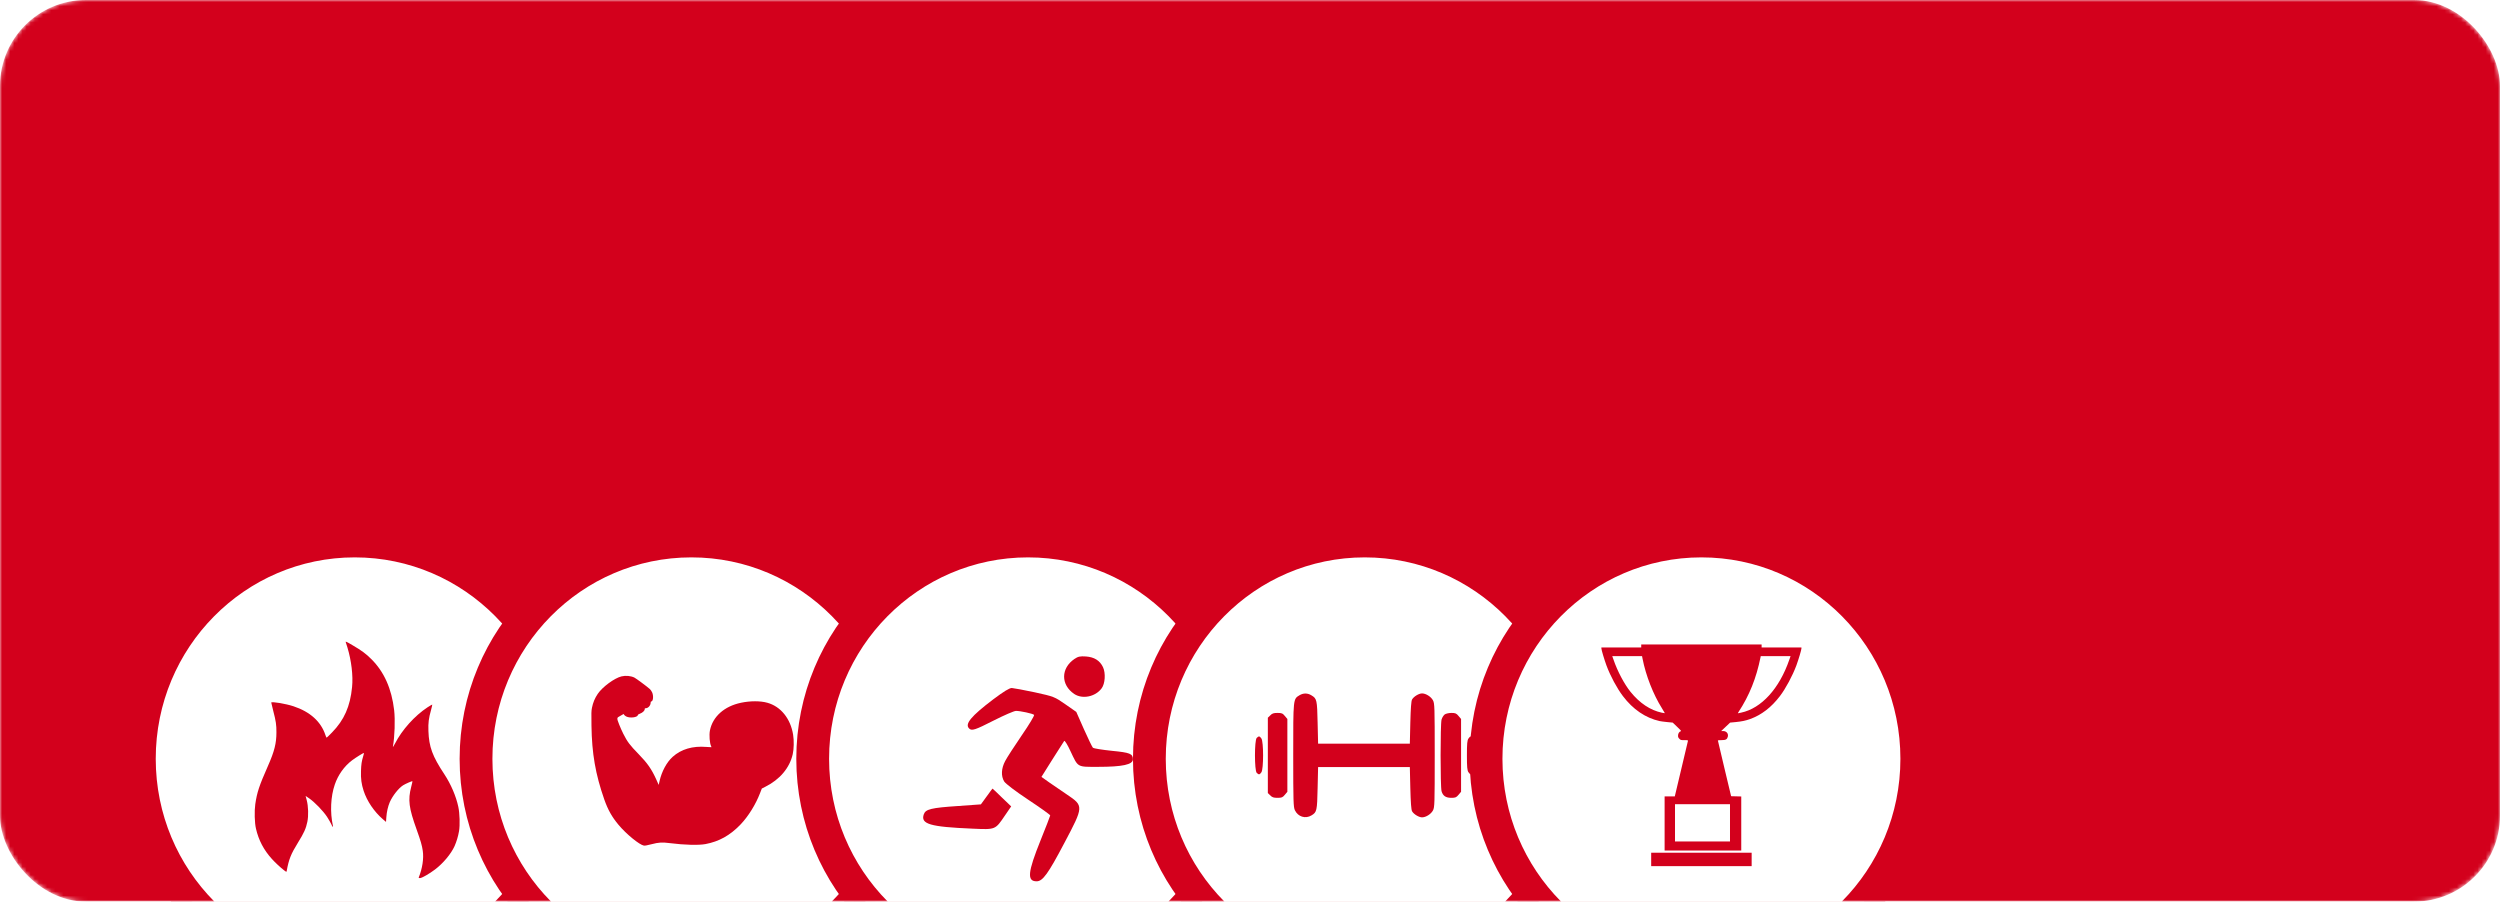
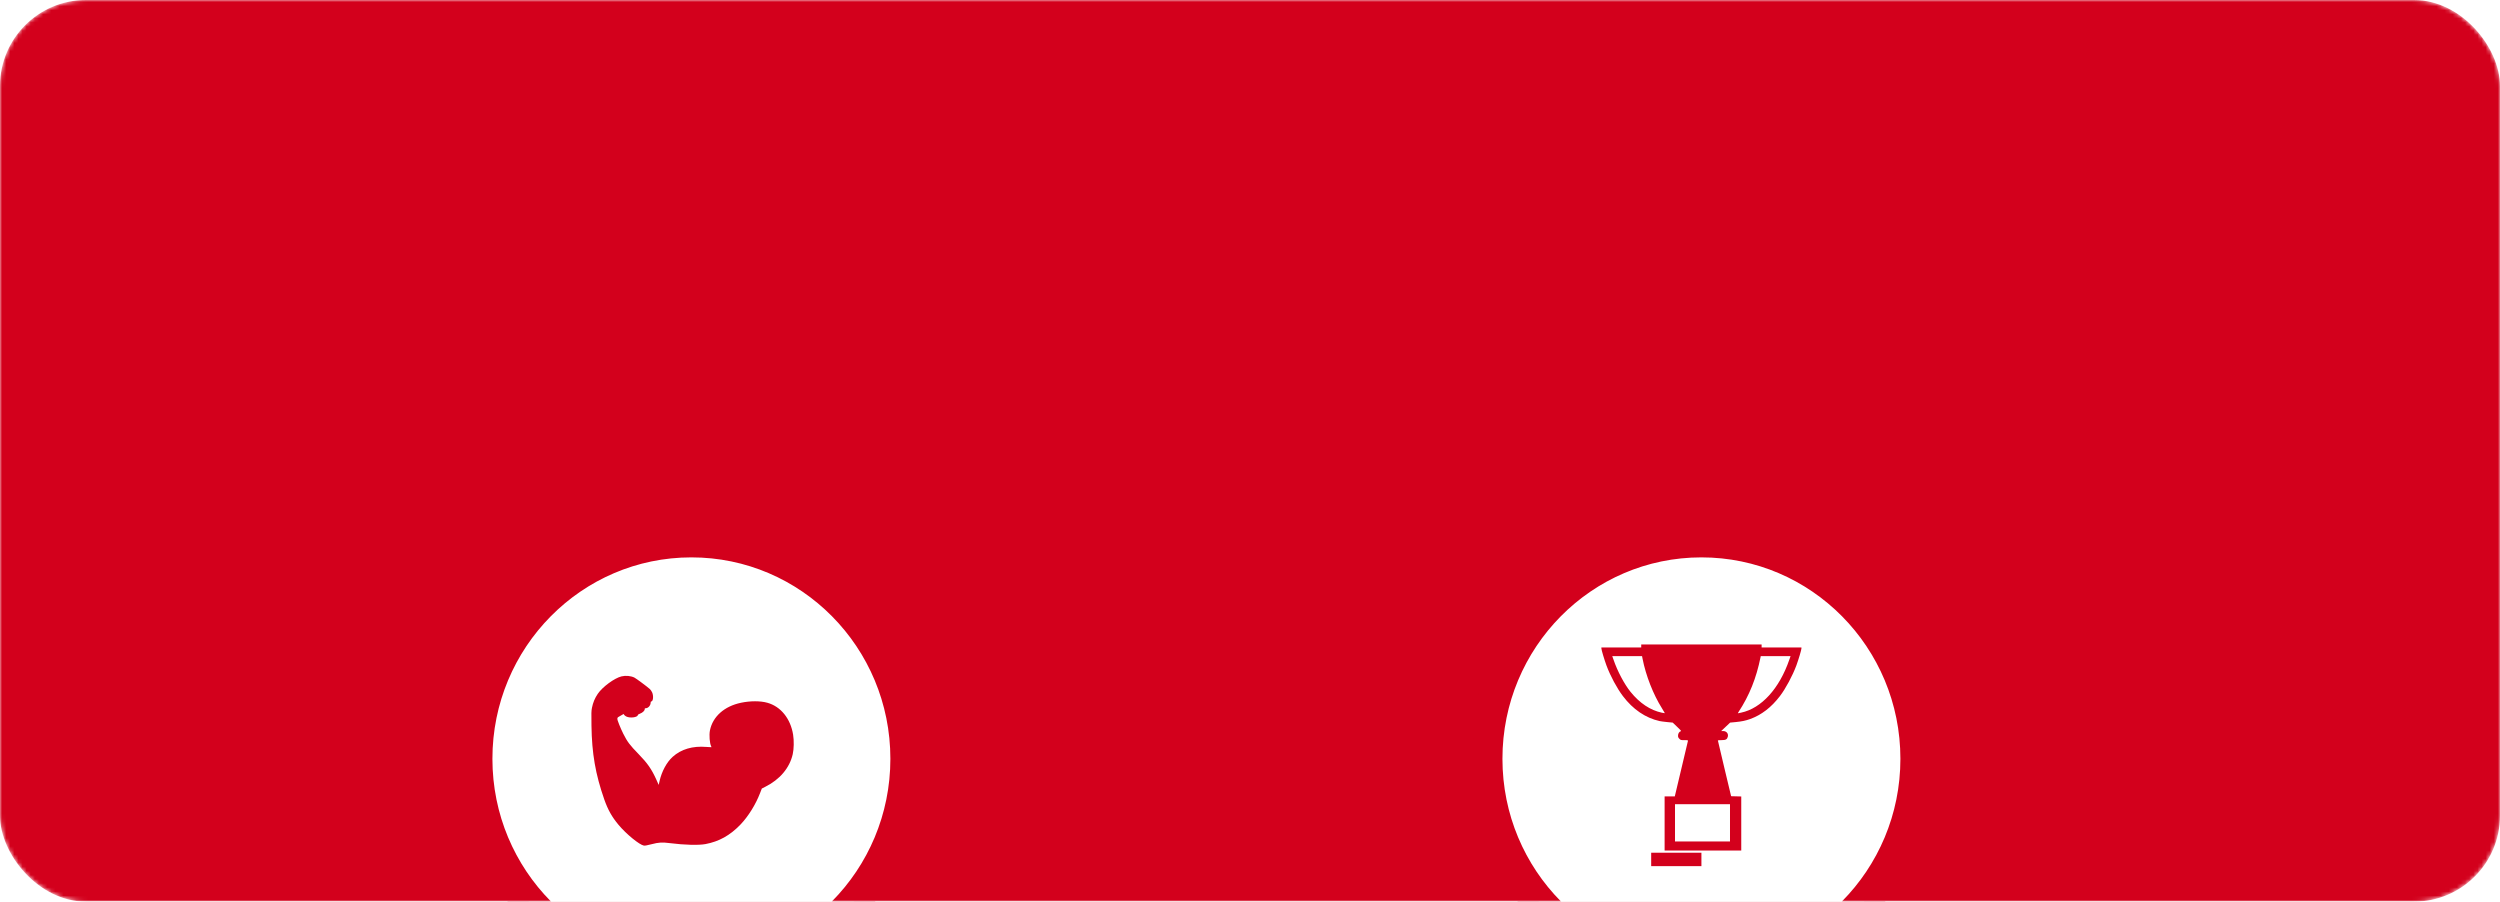
<svg xmlns="http://www.w3.org/2000/svg" width="610" height="220" viewBox="0 0 610 220" fill="none">
  <mask id="mask0_123_3069" style="mask-type:alpha" maskUnits="userSpaceOnUse" x="0" y="0" width="610" height="220">
    <rect width="610" height="220" rx="21" fill="#F670A3" />
  </mask>
  <g mask="url(#mask0_123_3069)">
    <g filter="url(#filter0_i_123_3069)">
      <rect width="610" height="220" rx="21" fill="#D3001C" />
    </g>
-     <path d="M139.103 185.147C139.103 214.539 115.536 238.294 86.552 238.294C57.568 238.294 34 214.539 34 185.147C34 155.755 57.568 132 86.552 132C115.536 132 139.103 155.755 139.103 185.147Z" fill="white" stroke="#D3001C" stroke-width="8" />
    <path d="M221.253 185.147C221.253 214.539 197.685 238.294 168.701 238.294C139.717 238.294 116.149 214.539 116.149 185.147C116.149 155.755 139.717 132 168.701 132C197.685 132 221.253 155.755 221.253 185.147Z" fill="white" stroke="#D3001C" stroke-width="8" />
-     <path d="M303.4 185.147C303.4 214.539 279.832 238.294 250.848 238.294C221.864 238.294 198.297 214.539 198.297 185.147C198.297 155.755 221.864 132 250.848 132C279.832 132 303.4 155.755 303.4 185.147Z" fill="white" stroke="#D3001C" stroke-width="8" />
-     <path d="M385.549 185.147C385.549 214.539 361.982 238.294 332.998 238.294C304.014 238.294 280.446 214.539 280.446 185.147C280.446 155.755 304.014 132 332.998 132C361.982 132 385.549 155.755 385.549 185.147Z" fill="white" stroke="#D3001C" stroke-width="8" />
    <path d="M467.698 185.147C467.698 214.539 444.13 238.294 415.146 238.294C386.162 238.294 362.595 214.539 362.595 185.147C362.595 155.755 386.162 132 415.146 132C444.13 132 467.698 155.755 467.698 185.147Z" fill="white" stroke="#D3001C" stroke-width="8" />
-     <path d="M262.149 160.797C258.829 163.063 258.798 167.097 262.118 169.331C264.104 170.665 267.269 170.013 268.79 167.965C269.659 166.817 269.814 164.242 269.131 162.783C268.356 161.17 267.021 160.332 264.973 160.177C263.546 160.084 263.049 160.177 262.149 160.797Z" fill="#D3001C" />
    <path d="M242.32 170.665C236.921 174.761 235.369 176.654 236.455 177.74C237.107 178.392 237.883 178.143 242.506 175.785C245.02 174.513 247.44 173.458 247.906 173.458C248.961 173.458 251.971 174.109 252.312 174.42C252.467 174.544 251.133 176.778 249.333 179.385C247.533 182.022 245.703 184.846 245.268 185.684C244.306 187.484 244.213 189.345 245.02 190.68C245.392 191.238 247.689 193.007 250.916 195.148C253.864 197.103 256.253 198.81 256.253 198.965C256.253 199.089 255.198 201.82 253.895 205.047C250.761 212.836 250.543 215.039 252.933 215.039C254.422 215.039 255.726 213.239 259.729 205.637C264.445 196.731 264.445 196.638 260.349 193.876C259.046 193.007 257.091 191.673 256.036 190.928L254.112 189.563L256.781 185.311C258.239 182.984 259.542 180.936 259.667 180.781C259.822 180.657 260.504 181.774 261.187 183.263C263.111 187.328 262.739 187.111 267.921 187.111C273.91 187.111 276.423 186.553 276.423 185.28C276.423 183.915 275.772 183.636 271.303 183.201C268.914 182.953 266.835 182.612 266.679 182.457C266.493 182.27 265.5 180.222 264.476 177.926L262.614 173.706L259.946 171.844C257.308 170.013 257.153 169.951 252.498 168.927C249.861 168.369 247.347 167.903 246.882 167.872C246.292 167.872 244.927 168.71 242.32 170.665Z" fill="#D3001C" />
    <path d="M240.738 194.341L239.341 196.265L233.756 196.668C227.208 197.103 225.843 197.444 225.408 198.685C224.571 201.075 226.898 201.757 237.293 202.192C242.972 202.44 242.817 202.502 245.237 198.934L246.727 196.761L244.461 194.589C243.22 193.379 242.196 192.386 242.165 192.417C242.134 192.417 241.513 193.286 240.738 194.341Z" fill="#D3001C" />
    <path d="M151.647 165.036C149.931 165.45 147.008 167.601 145.861 169.289C145.137 170.359 144.694 171.42 144.433 172.722C144.289 173.426 144.269 173.976 144.318 177.052C144.414 183.861 145.292 188.895 147.433 195.039C148.33 197.585 149.294 199.311 150.924 201.259C152.814 203.526 156.045 206.158 157.125 206.332C157.337 206.371 157.993 206.245 158.996 205.985C160.761 205.522 161.561 205.483 163.538 205.734C167.001 206.178 170.482 206.265 172.131 205.956C175.449 205.329 178.111 203.853 180.666 201.201C182.566 199.224 184.389 196.302 185.469 193.476L185.884 192.406L186.665 192.01C190.272 190.217 192.664 187.391 193.426 184.025C193.715 182.762 193.753 180.727 193.522 179.271C192.886 175.326 190.503 172.375 187.215 171.468C185.527 170.996 183.077 170.996 180.83 171.468C176.741 172.317 173.896 174.844 173.221 178.239C172.999 179.357 173.163 181.412 173.52 182.096C173.578 182.193 173.607 182.299 173.578 182.318C173.559 182.337 172.999 182.308 172.334 182.251C169.016 181.971 166.2 182.8 164.127 184.671C162.67 185.983 161.465 188.23 160.934 190.573L160.722 191.519L160.173 190.284C158.977 187.651 158.032 186.282 155.813 183.996C153.663 181.797 153.055 180.978 152.072 179.02C151.782 178.441 151.348 177.467 151.107 176.86C150.451 175.201 150.461 175.124 151.261 174.728C151.589 174.564 151.927 174.362 152.014 174.294C152.149 174.178 152.178 174.188 152.274 174.391C152.332 174.516 152.583 174.719 152.824 174.834C153.711 175.268 155.486 175.056 155.63 174.506C155.659 174.362 155.823 174.246 156.18 174.121C156.778 173.908 157.308 173.407 157.308 173.06C157.308 172.857 157.356 172.809 157.549 172.809C158.157 172.809 158.755 172.144 158.755 171.459C158.755 171.285 158.803 171.169 158.88 171.169C159.382 171.169 159.517 169.781 159.102 168.903C158.977 168.633 158.726 168.286 158.552 168.122C157.974 167.591 155.254 165.566 154.801 165.335C153.952 164.91 152.679 164.785 151.647 165.036Z" fill="#D3001C" />
    <path d="M84.363 156.699C84.397 156.789 84.577 157.353 84.768 157.972C85.737 161.161 86.188 164.88 85.906 167.652C85.445 172.374 83.98 175.687 81.016 178.719C80.34 179.417 79.742 179.992 79.697 179.992C79.652 179.992 79.528 179.722 79.416 179.395C78.334 176.082 75.686 173.681 71.606 172.329C69.781 171.721 66.186 171.112 66.186 171.428C66.186 171.495 66.411 172.419 66.681 173.49C67.324 175.946 67.459 176.871 67.448 178.696C67.448 181.367 66.952 183.339 65.386 186.877C63.222 191.791 62.726 193.278 62.287 196.231C62.05 197.899 62.118 200.772 62.456 202.192C63.098 204.987 64.36 207.398 66.332 209.573C67.177 210.509 68.439 211.681 69.364 212.391C69.893 212.785 69.904 212.785 69.95 212.537C70.468 209.675 70.975 208.39 72.722 205.573C74.187 203.206 74.66 202.158 74.998 200.502C75.302 199.037 75.235 196.738 74.84 195.239L74.57 194.214L75.426 194.788C76.734 195.679 78.841 197.854 79.787 199.285C80.216 199.95 80.689 200.772 80.835 201.11C81.083 201.741 81.343 201.978 81.23 201.493C80.509 198.18 80.678 194.36 81.692 191.419C82.492 189.075 84.002 186.956 85.895 185.525C86.842 184.815 88.713 183.655 88.791 183.733C88.814 183.767 88.746 184.117 88.622 184.511C88.239 185.796 88.138 186.449 88.082 188.106C88.014 190.01 88.194 191.317 88.724 192.951C89.546 195.476 91.293 198.045 93.4 199.871L94.189 200.547L94.268 199.397C94.358 198.09 94.663 196.76 95.102 195.735C95.79 194.169 97.254 192.309 98.359 191.61C98.956 191.239 100.545 190.54 100.635 190.619C100.658 190.653 100.522 191.272 100.331 192.005C99.508 195.183 99.756 197.121 101.661 202.417C102.664 205.223 102.957 206.238 103.159 207.613C103.43 209.472 103.058 211.906 102.19 214.047C102.123 214.216 102.168 214.25 102.495 214.25C102.934 214.25 104.782 213.191 106.146 212.154C108.152 210.633 110.067 208.334 110.913 206.452C111.397 205.347 111.792 204.052 112.006 202.789C112.254 201.324 112.175 198.451 111.825 196.851C111.284 194.293 110.011 191.329 108.445 188.951C105.503 184.511 104.67 182.246 104.534 178.358C104.467 176.341 104.591 175.327 105.188 173.186C105.368 172.509 105.503 171.935 105.47 171.912C105.447 171.89 104.929 172.194 104.309 172.588C101.165 174.662 98.088 178.088 96.376 181.435C96.049 182.066 95.835 182.381 95.868 182.19C96.308 179.755 96.443 175.642 96.173 173.287C95.564 168.047 93.727 163.934 90.628 160.846C89.332 159.539 88.217 158.716 86.109 157.488C84.487 156.53 84.261 156.44 84.363 156.699Z" fill="#D3001C" />
-     <path d="M317.07 169.646C315.522 170.574 315.546 170.432 315.546 184.313C315.546 195.552 315.594 196.957 315.951 197.695C316.713 199.291 318.522 199.862 319.999 198.957C321.308 198.172 321.38 197.862 321.499 192.29L321.618 187.171H332.809H344L344.119 192.29C344.215 195.886 344.334 197.576 344.548 197.957C344.953 198.672 346.215 199.434 346.977 199.434C347.905 199.434 349.167 198.648 349.644 197.743C350.048 197.005 350.072 196.1 350.072 184.313C350.072 172.527 350.048 171.622 349.644 170.884C349.167 169.979 347.905 169.193 346.977 169.193C346.215 169.193 344.953 169.955 344.548 170.67C344.334 171.051 344.215 172.741 344.119 176.337L344 181.456H332.809H321.618L321.499 176.337C321.38 170.765 321.308 170.455 319.999 169.67C319.046 169.074 318.022 169.074 317.07 169.646Z" fill="#D3001C" />
    <path d="M309.95 174.55L309.354 175.122V184.313V193.504L309.95 194.076C310.402 194.552 310.759 194.671 311.712 194.671C312.736 194.671 312.974 194.576 313.498 193.933L314.117 193.195V184.313V175.431L313.498 174.693C312.974 174.05 312.736 173.955 311.712 173.955C310.759 173.955 310.402 174.074 309.95 174.55Z" fill="#D3001C" />
    <path d="M352.524 174.312C352.238 174.527 351.881 175.074 351.738 175.574C351.428 176.741 351.428 191.885 351.738 193.052C352.071 194.195 352.762 194.671 354.143 194.671C355.095 194.671 355.357 194.576 355.881 193.933L356.5 193.195V184.313V175.431L355.881 174.693C355.357 174.05 355.095 173.955 354.143 173.955C353.524 173.955 352.81 174.122 352.524 174.312Z" fill="#D3001C" />
    <path d="M306.64 180.051C306.068 180.598 306.068 188.028 306.64 188.575C307.14 189.075 307.354 189.051 307.782 188.432C308.33 187.647 308.33 180.979 307.782 180.194C307.354 179.575 307.14 179.551 306.64 180.051Z" fill="#D3001C" />
    <path d="M358.309 180.194C357.999 180.622 357.928 181.456 357.928 184.313C357.928 187.17 357.999 188.004 358.309 188.432C358.737 189.051 358.952 189.075 359.452 188.575C359.761 188.266 359.833 187.528 359.833 184.313C359.833 181.099 359.761 180.36 359.452 180.051C358.952 179.551 358.737 179.575 358.309 180.194Z" fill="#D3001C" />
    <path d="M400.46 157.613V157.983H395.599H390.739V158.215C390.739 158.564 391.447 160.92 391.975 162.367C392.926 164.935 394.543 167.946 395.99 169.848C398.442 173.091 401.495 175.173 404.95 175.944C405.246 176.008 406.08 176.113 406.809 176.187L408.141 176.314L409.218 177.339C410.159 178.216 410.275 178.364 410.085 178.427C409.715 178.543 409.44 178.998 409.44 179.494C409.44 179.853 409.504 180.001 409.768 180.265C410.074 180.582 410.127 180.593 410.993 180.593C411.87 180.593 411.892 180.604 411.849 180.825C411.818 180.963 411.089 184.048 410.222 187.693L408.648 194.328H407.412H406.165V200.932V207.535H415.516H424.866V200.932V194.339L423.63 194.307L422.394 194.275L420.777 187.513C419.89 183.794 419.171 180.72 419.161 180.667C419.161 180.625 419.562 180.593 420.048 180.593C421.073 180.593 421.411 180.413 421.58 179.779C421.791 179.019 421.274 178.374 420.439 178.374H419.974L421.062 177.339L422.151 176.314L423.482 176.187C424.993 176.039 425.901 175.849 427 175.458C429.79 174.454 432.199 172.605 434.301 169.848C435.706 168.009 437.376 164.893 438.316 162.367C438.844 160.92 439.552 158.564 439.552 158.215V157.983H434.692H429.832V157.613V157.243H415.146H400.46V157.613ZM400.777 160.698C401.58 164.829 403.397 169.457 405.52 172.827C405.922 173.461 406.239 174 406.228 174.021C406.207 174.032 405.869 173.979 405.468 173.894C402.668 173.292 400.079 171.57 397.85 168.812C396.339 166.942 394.649 163.762 393.698 160.962L393.391 160.096H397.026H400.66L400.777 160.698ZM436.594 160.962C434.164 168.02 429.79 172.838 424.834 173.884C424.433 173.968 424.084 174.042 424.052 174.042C424.021 174.042 424.084 173.916 424.19 173.746C426.852 169.689 428.543 165.463 429.578 160.328L429.621 160.096H433.266H436.9L436.594 160.962ZM422.119 200.773V205.316H415.41H408.701V200.773V196.23H415.41H422.119V200.773Z" fill="#D3001C" />
-     <path d="M402.89 209.7V211.338H415.146H427.402V209.7V208.063H415.146H402.89V209.7Z" fill="#D3001C" />
+     <path d="M402.89 209.7V211.338H415.146V209.7V208.063H415.146H402.89V209.7Z" fill="#D3001C" />
  </g>
  <defs>
    <filter id="filter0_i_123_3069" x="0" y="0" width="610" height="220" filterUnits="userSpaceOnUse" color-interpolation-filters="sRGB">
      <feFlood flood-opacity="0" result="BackgroundImageFix" />
      <feBlend mode="normal" in="SourceGraphic" in2="BackgroundImageFix" result="shape" />
      <feColorMatrix in="SourceAlpha" type="matrix" values="0 0 0 0 0 0 0 0 0 0 0 0 0 0 0 0 0 0 127 0" result="hardAlpha" />
      <feOffset />
      <feGaussianBlur stdDeviation="14.4" />
      <feComposite in2="hardAlpha" operator="arithmetic" k2="-1" k3="1" />
      <feColorMatrix type="matrix" values="0 0 0 0 1 0 0 0 0 1 0 0 0 0 1 0 0 0 0.25 0" />
      <feBlend mode="normal" in2="shape" result="effect1_innerShadow_123_3069" />
    </filter>
  </defs>
</svg>